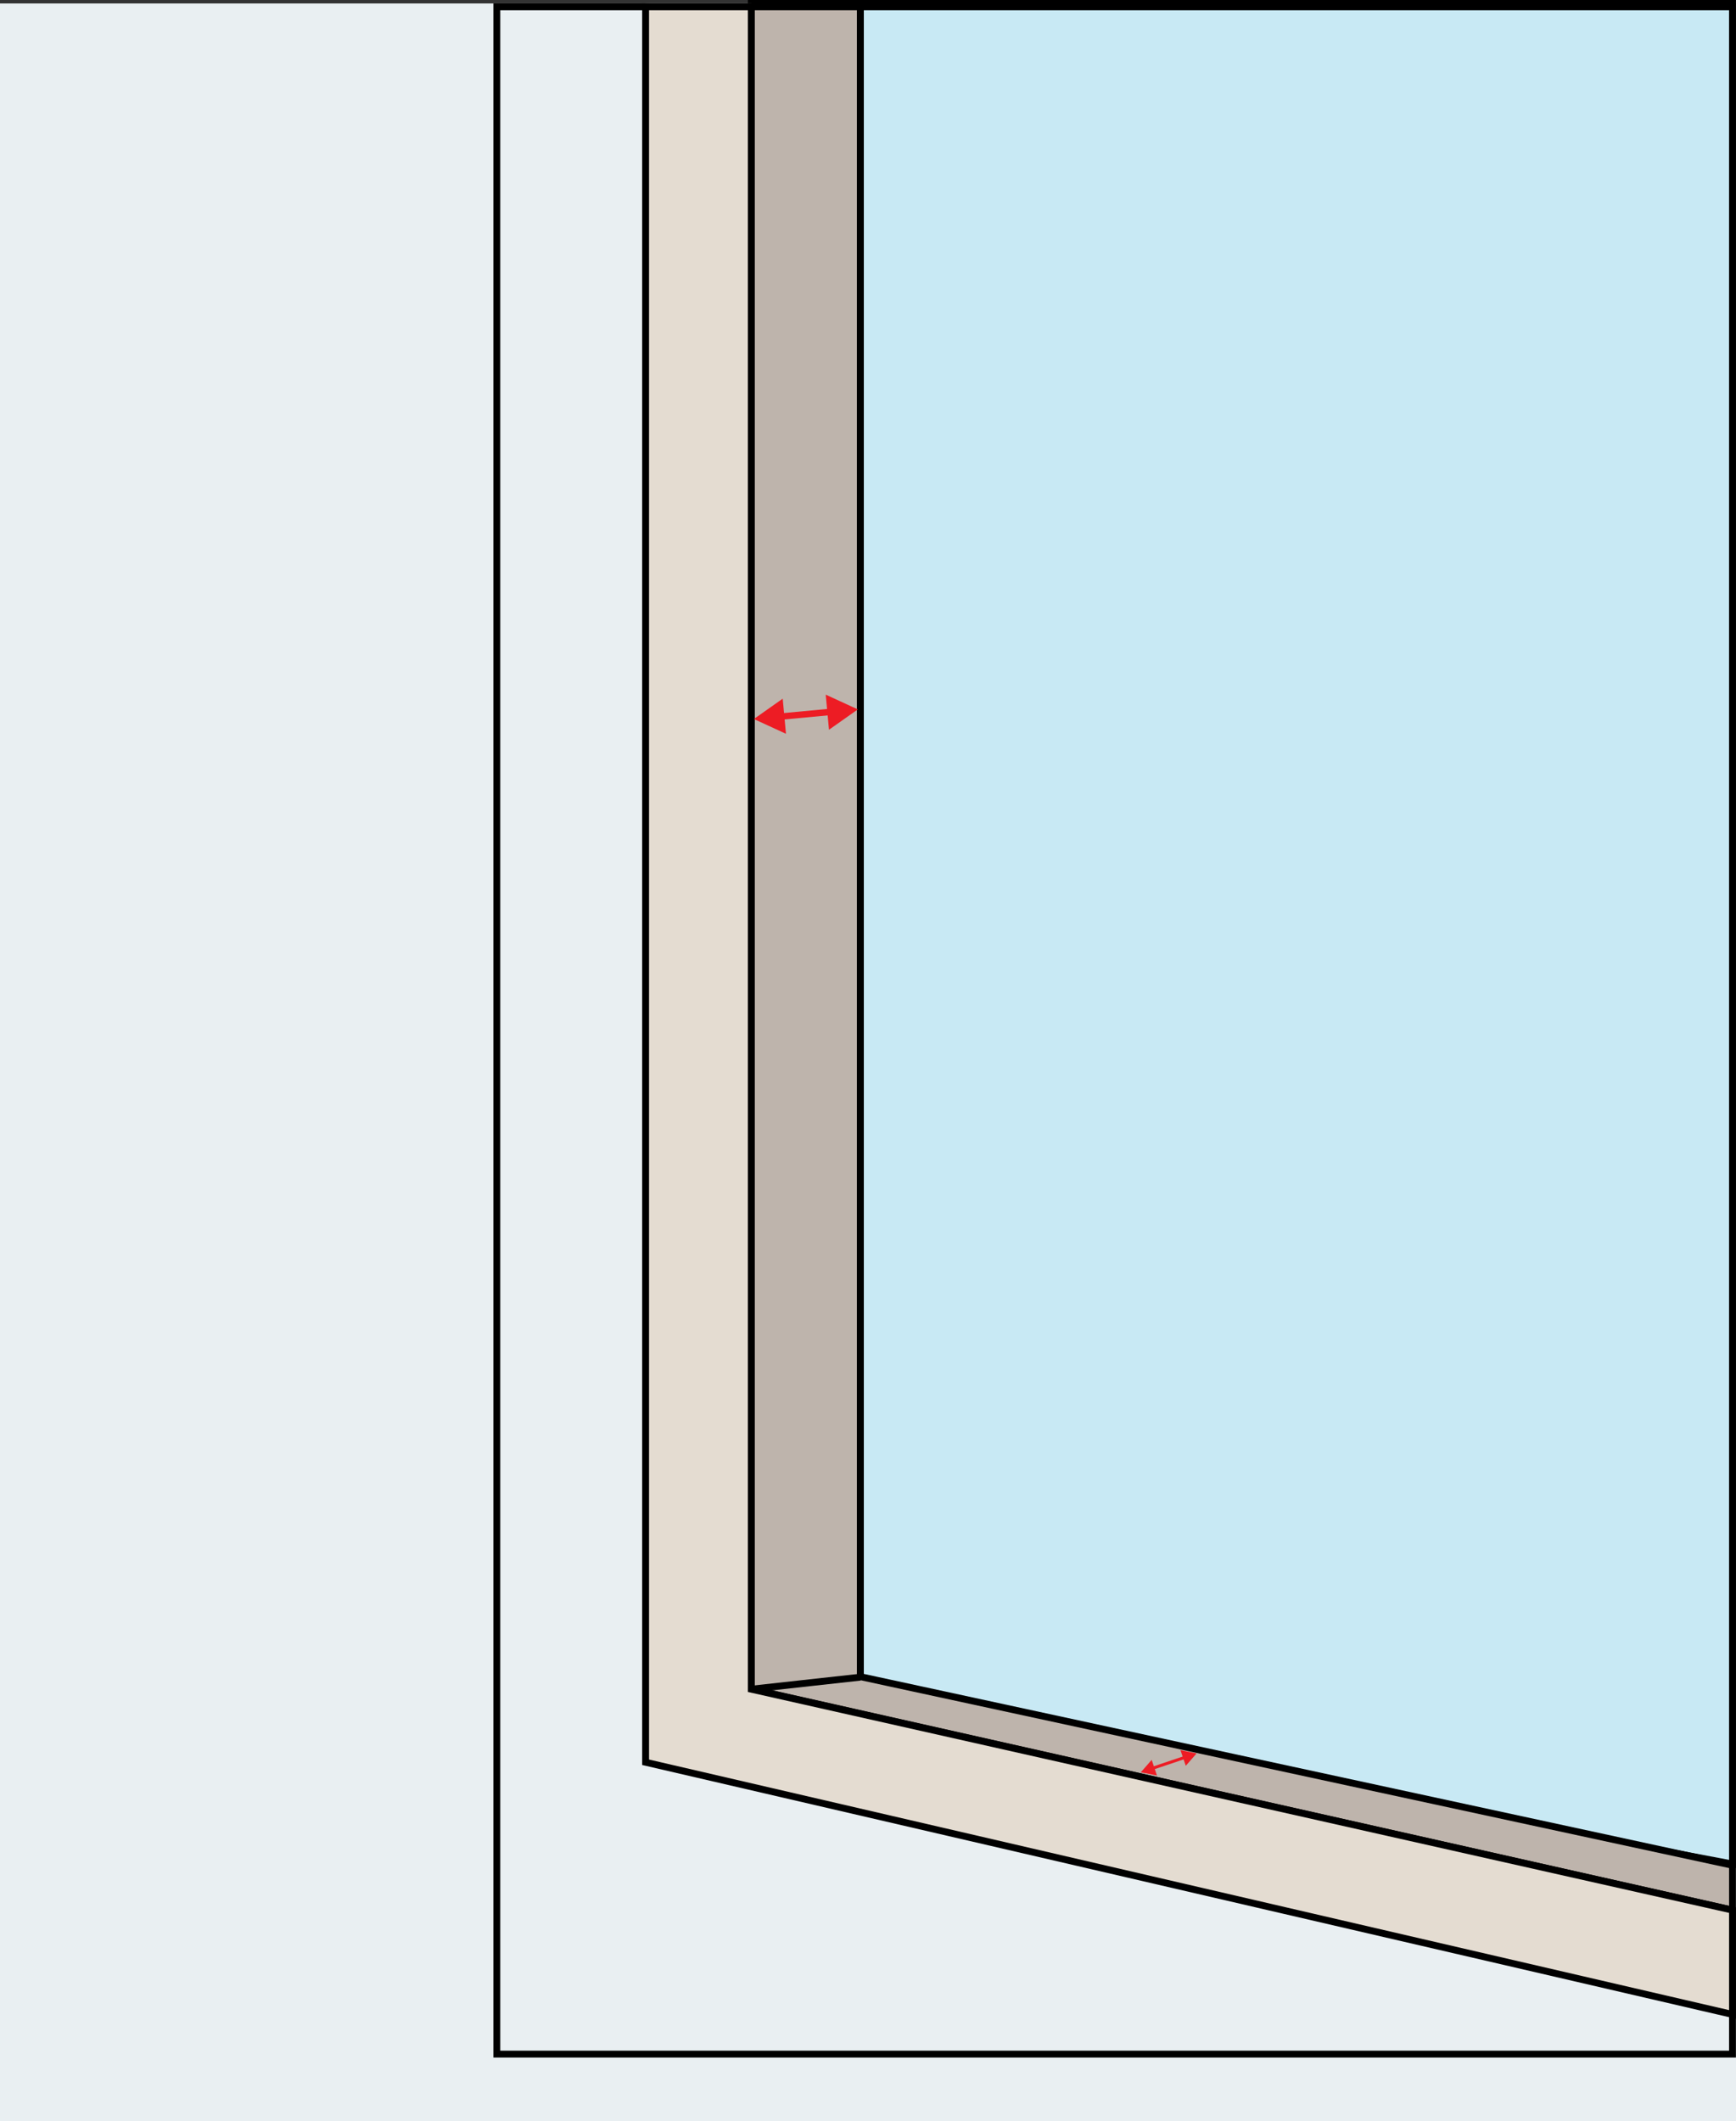
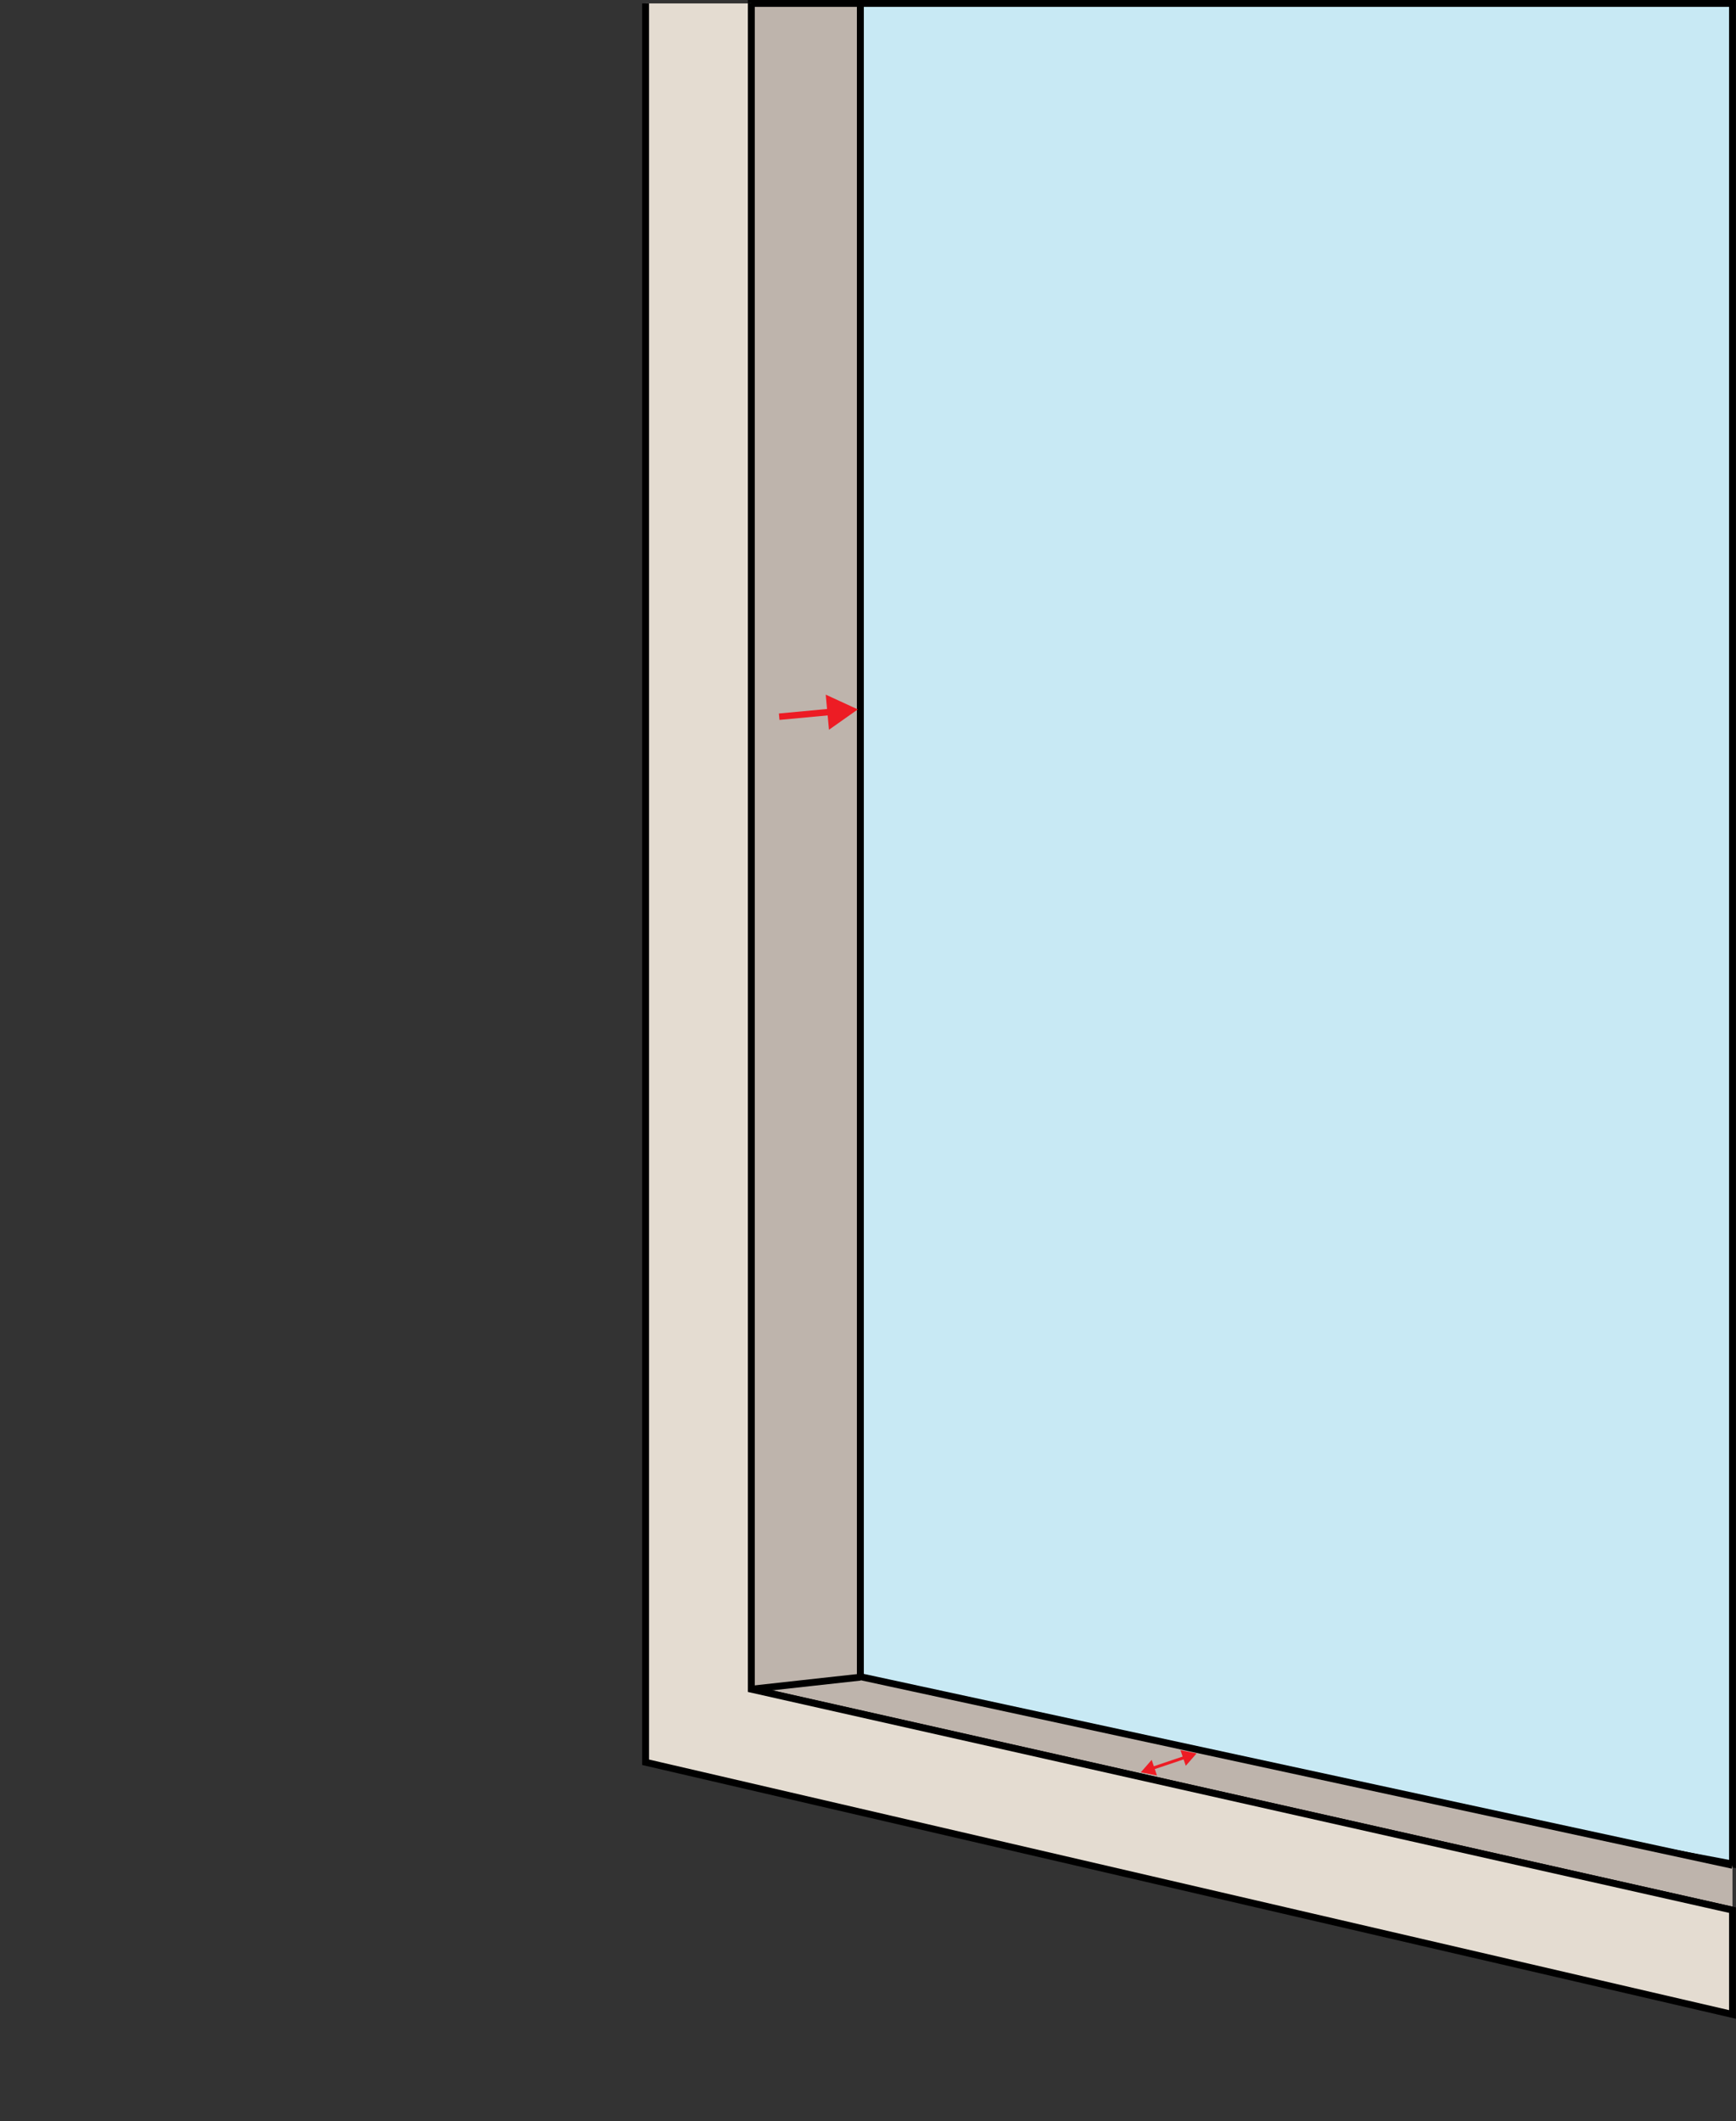
<svg xmlns="http://www.w3.org/2000/svg" id="b" data-name="Laag 2" viewBox="0 0 202.21 247.05">
  <rect x="0" y="0" width="202.21" height="247.05" fill="#333333" stroke="none" />
  <defs>
    <style>
      .d {
        fill: #ed1c24;
      }

      .d, .e {
        stroke-width: 0px;
      }

      .f {
        stroke-width: .35px;
      }

      .f, .g {
        stroke: #ed1c24;
      }

      .f, .g, .h {
        fill: none;
      }

      .f, .g, .h, .i, .j, .k {
        stroke-miterlimit: 10;
      }

      .g {
        stroke-width: .75px;
      }

      .h, .i, .j, .k {
        stroke: #000;
        stroke-width: .8px;
      }

      .i {
        fill: #e4dcd1;
      }

      .j {
        fill: #c8e9f4;
      }

      .e {
        fill: #e9eff2;
      }

      .k {
        fill: #beb4ac;
      }
    </style>
  </defs>
  <g id="c" data-name="Layer 1">
-     <rect class="e" y=".4" width="202.21" height="246.65" />
    <g>
      <polygon class="j" points="201.8 .4 201.8 217.09 100.21 197.91 100.21 .4 201.8 .4" />
      <g>
        <polyline class="k" points="201.8 217.24 100.21 195.27 100.21 .4 87.51 .4 87.51 196.71 201.8 222.46" />
        <polyline class="i" points="87.51 .4 87.51 196.73 201.8 222.46 201.8 234.61 75.2 205.24 75.2 .4" />
        <line class="h" x1="87.51" y1="196.73" x2="100.21" y2="195.33" />
      </g>
    </g>
-     <rect class="h" x="57.87" y=".8" width="143.93" height="238.43" />
    <g>
      <line class="g" x1="90.76" y1="83.47" x2="96.97" y2="82.89" />
-       <polygon class="d" points="91.55 85.46 87.81 83.74 91.17 81.37 91.55 85.46" />
      <polygon class="d" points="96.56 84.99 99.92 82.62 96.18 80.9 96.56 84.99" />
    </g>
    <g>
      <line class="f" x1="134.19" y1="205.96" x2="138.08" y2="204.65" />
      <polygon class="d" points="134.76 206.78 132.88 206.41 134.15 204.96 134.76 206.78" />
      <polygon class="d" points="138.12 205.65 139.38 204.21 137.5 203.83 138.12 205.65" />
    </g>
  </g>
</svg>